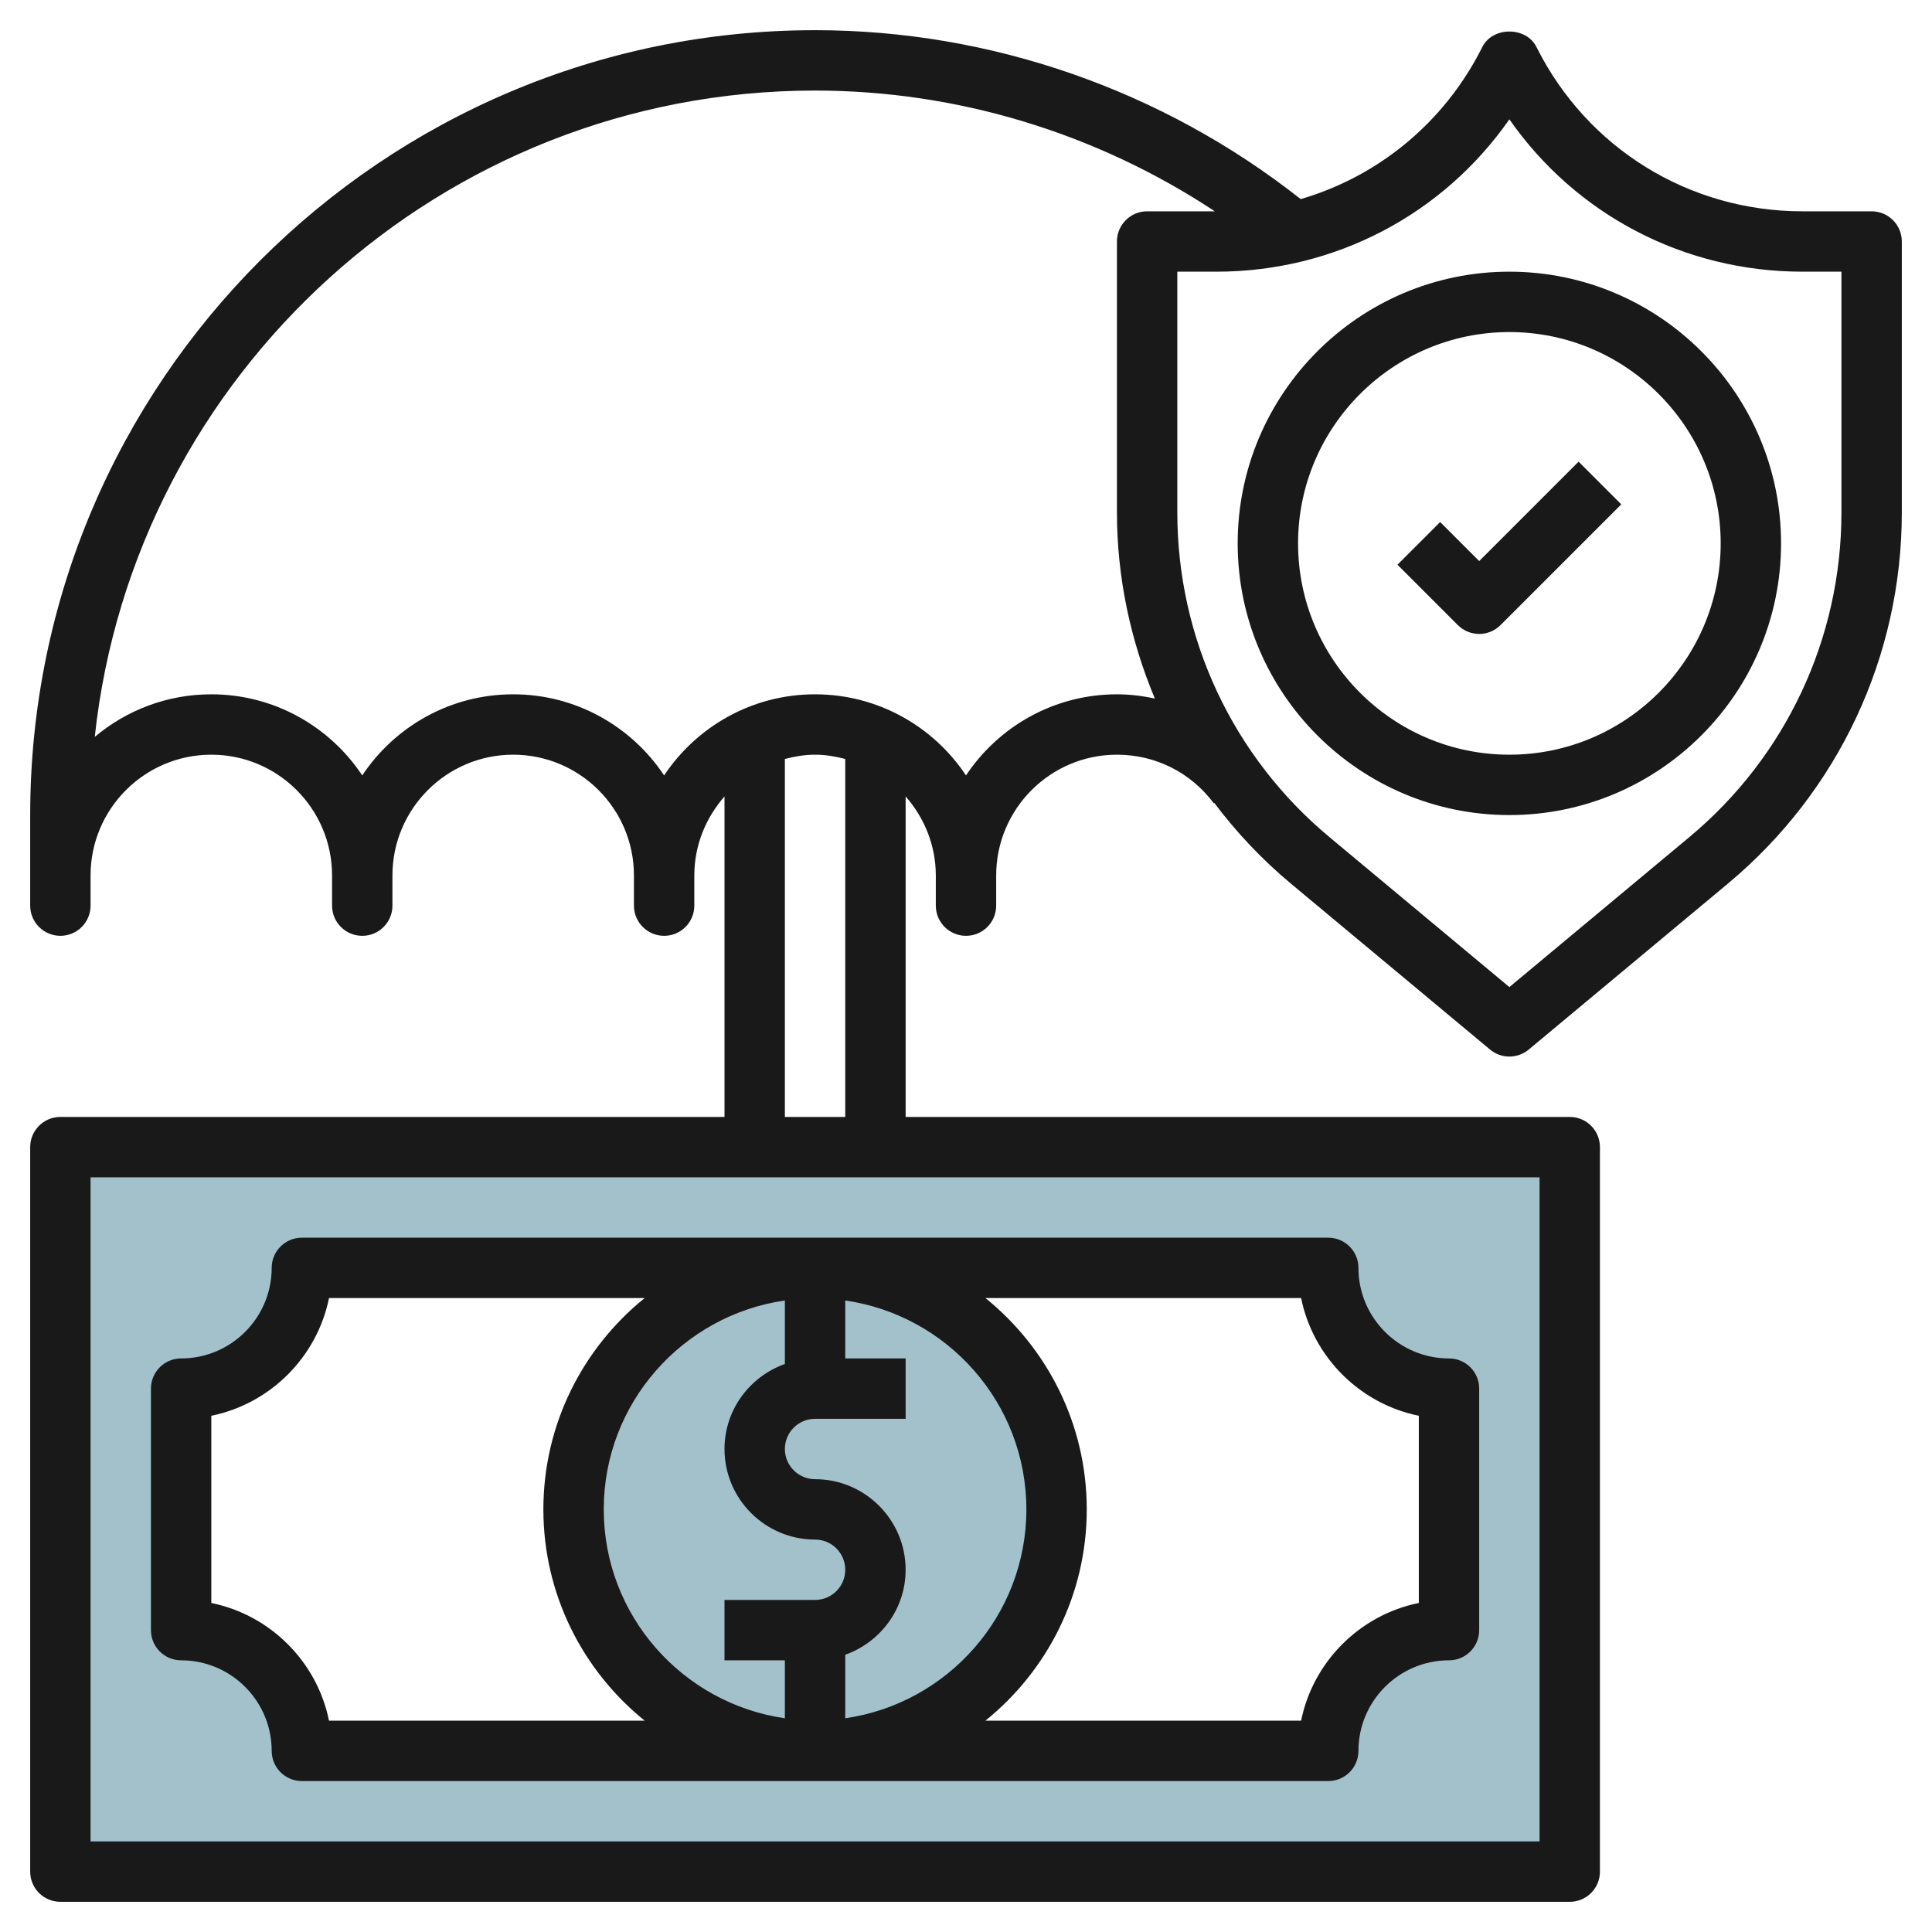
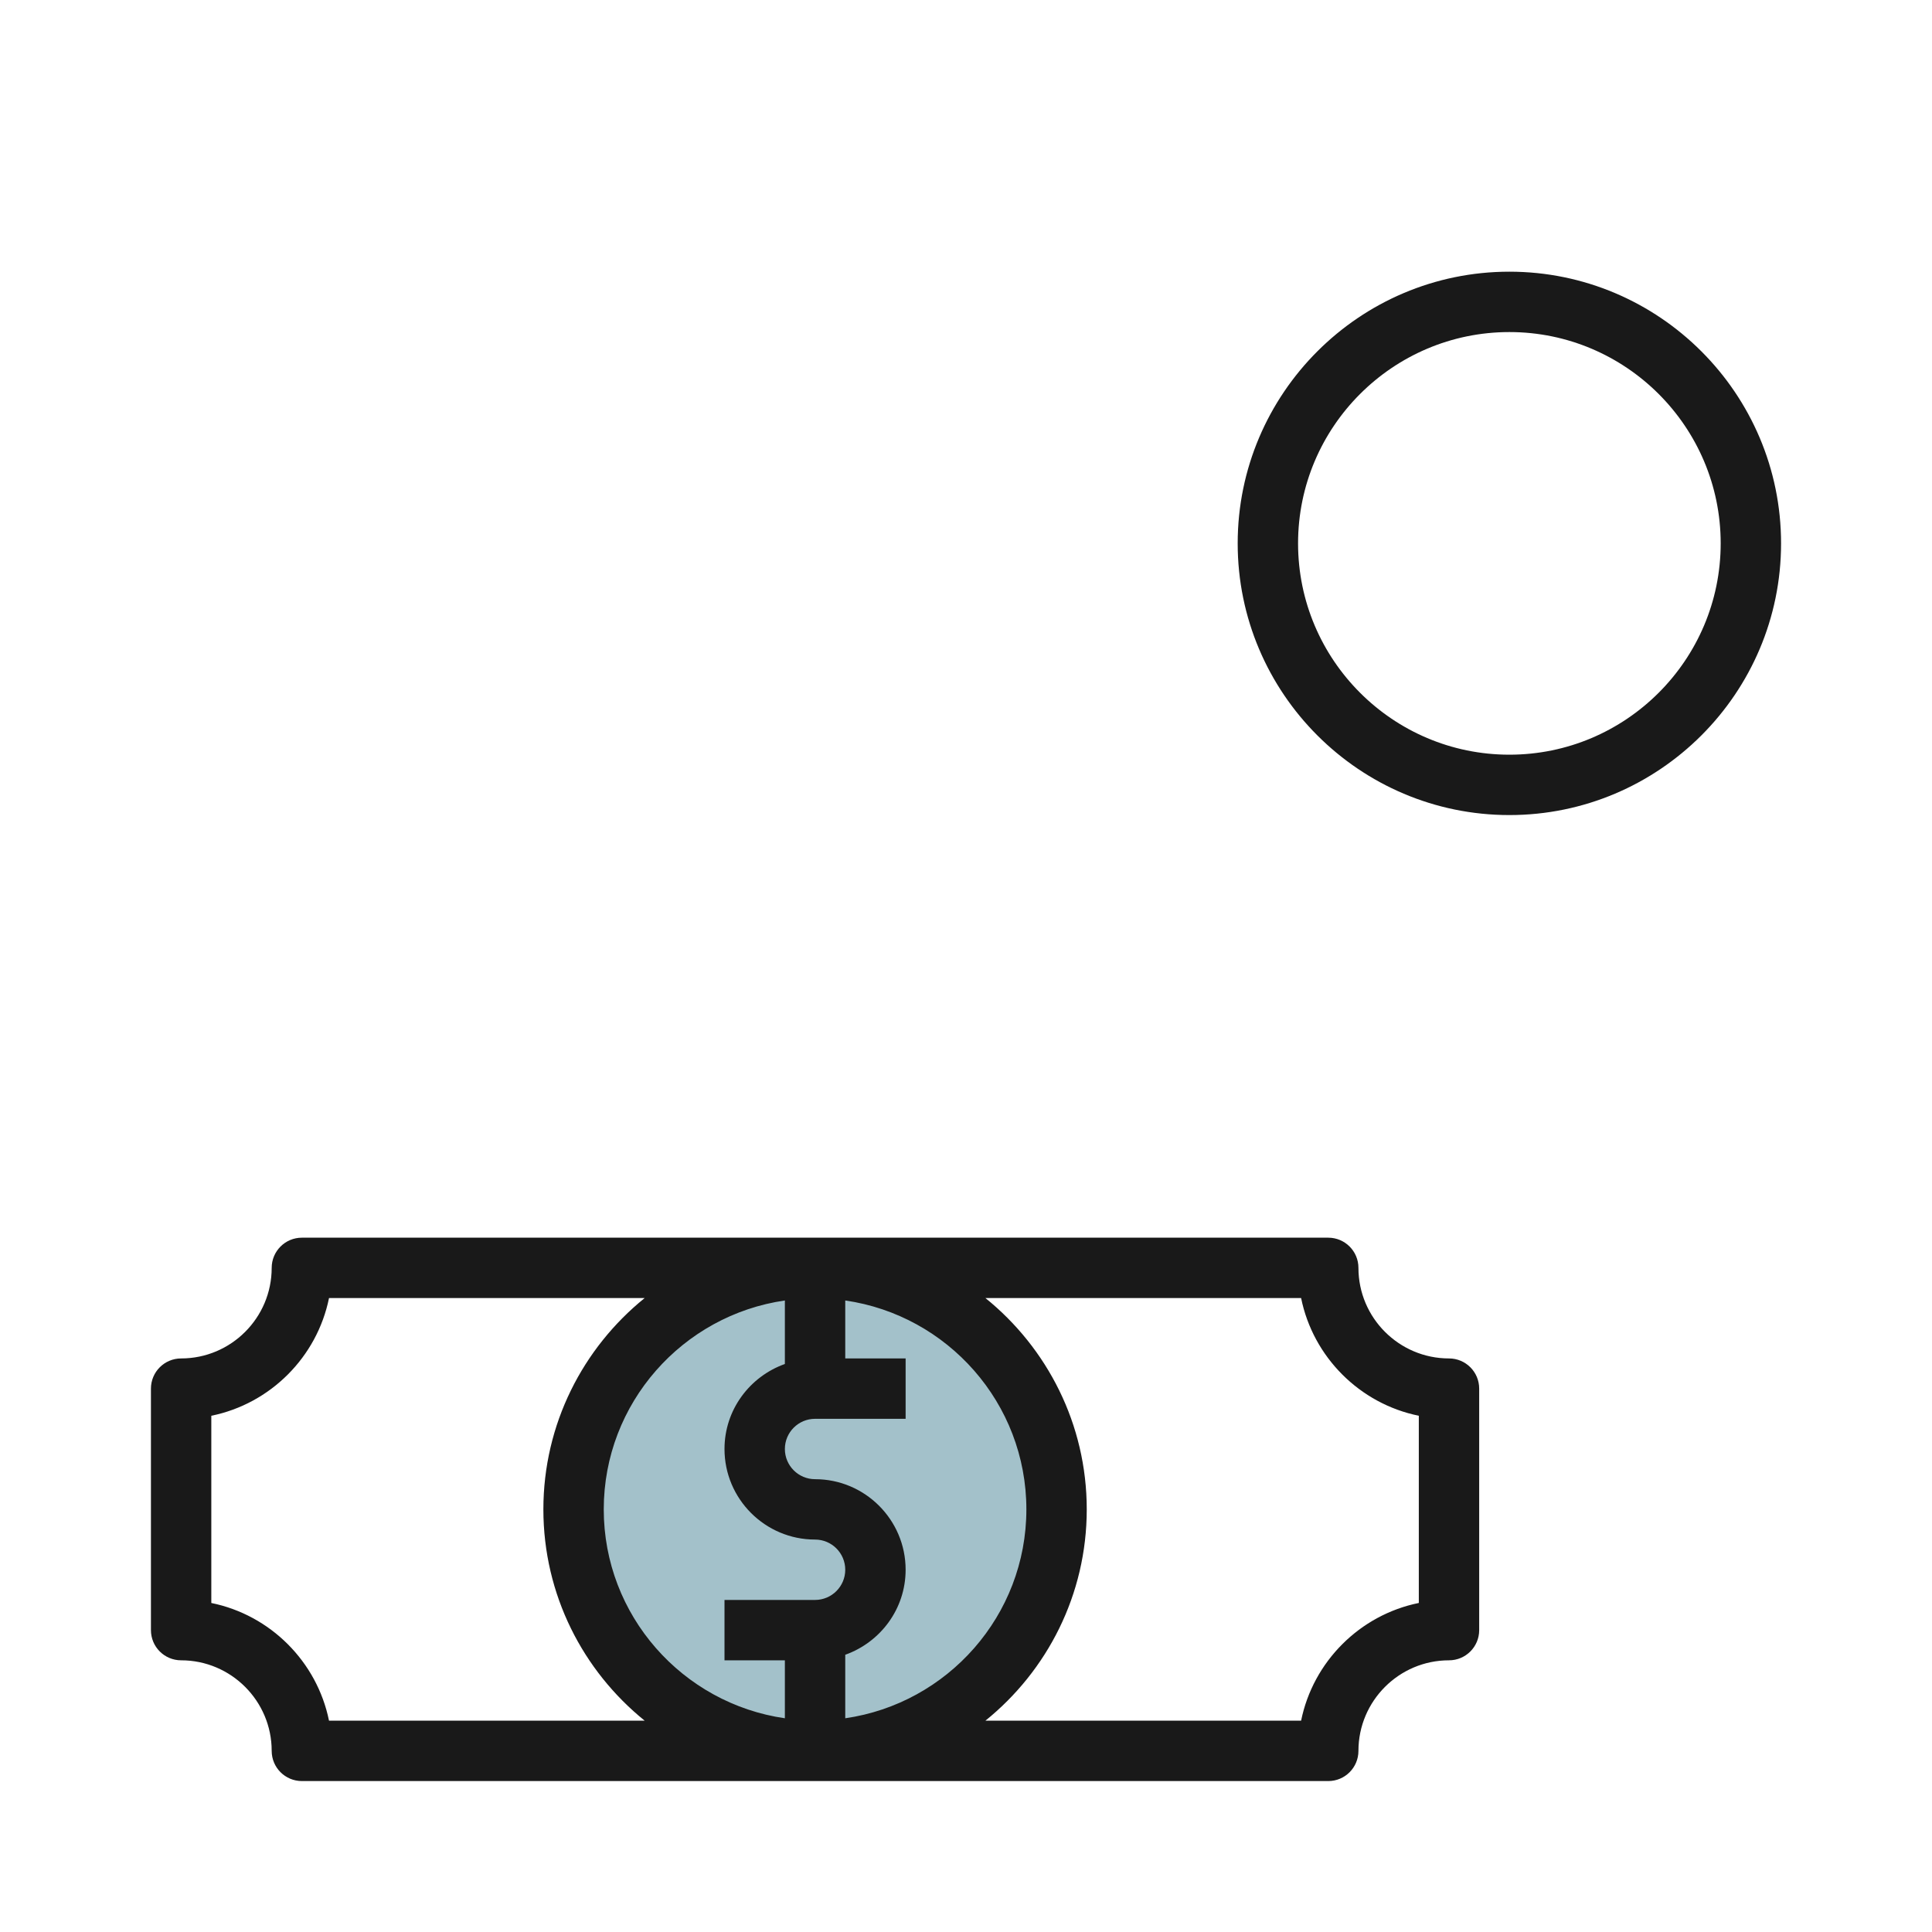
<svg xmlns="http://www.w3.org/2000/svg" id="Layer_3" enable-background="new 0 0 64 64" height="512" viewBox="0 0 64 64" width="512">
-   <path d="m2 38v24h50v-24zm46 16c-2.209 0-4 1.791-4 4h-34c0-2.209-1.791-4-4-4v-8c2.209 0 4-1.791 4-4h34c0 2.209 1.791 4 4 4z" fill="#a3c1ca" />
  <circle cx="27" cy="50" fill="#a3c1ca" r="8" />
  <g fill="#191919">
    <path d="m6 55c1.654 0 3 1.346 3 3 0 .553.448 1 1 1h34c.552 0 1-.447 1-1 0-1.654 1.346-3 3-3 .552 0 1-.447 1-1v-8c0-.553-.448-1-1-1-1.654 0-3-1.346-3-3 0-.553-.448-1-1-1h-34c-.552 0-1 .447-1 1 0 1.654-1.346 3-3 3-.552 0-1 .447-1 1v8c0 .553.448 1 1 1zm22 1.92v-2.104c1.161-.414 2-1.514 2-2.816 0-1.654-1.346-3-3-3-.551 0-1-.448-1-1s.449-1 1-1h3v-2h-2v-1.92c3.387.488 6 3.401 6 6.92s-2.613 6.432-6 6.92zm-2-13.84v2.104c-1.161.414-2 1.514-2 2.816 0 1.654 1.346 3 3 3 .551 0 1 .448 1 1s-.449 1-1 1h-3v2h2v1.92c-3.387-.488-6-3.401-6-6.92s2.613-6.432 6-6.92zm17.101-.08c.398 1.956 1.943 3.501 3.899 3.899v6.201c-1.956.398-3.501 1.943-3.899 3.899h-10.457c2.044-1.65 3.356-4.173 3.356-6.999s-1.312-5.349-3.356-7zm-36.101 3.899c1.956-.398 3.501-1.943 3.899-3.899h10.456c-2.043 1.651-3.355 4.174-3.355 7s1.312 5.349 3.356 7h-10.457c-.398-1.956-1.943-3.501-3.899-3.899z" />
-     <path d="m62 7h-2.292c-3.756 0-7.134-2.087-8.813-5.447-.339-.678-1.45-.678-1.789 0-1.248 2.497-3.436 4.287-6.018 5.043-4.567-3.603-10.252-5.596-16.088-5.596-14.336 0-26 11.663-26 26v3c0 .553.448 1 1 1s1-.447 1-1v-1c0-2.206 1.794-4 4-4s4 1.794 4 4v1c0 .553.448 1 1 1s1-.447 1-1v-1c0-2.206 1.794-4 4-4s4 1.794 4 4v1c0 .553.448 1 1 1s1-.447 1-1v-1c0-1.005.385-1.914 1-2.618v10.618h-22c-.552 0-1 .447-1 1v24c0 .553.448 1 1 1h50c.552 0 1-.447 1-1v-24c0-.553-.448-1-1-1h-22v-10.618c.615.703 1 1.612 1 2.618v1c0 .553.448 1 1 1s1-.447 1-1v-1c0-2.206 1.794-4 4-4 1.274 0 2.443.586 3.207 1.608l.016-.012c.734.973 1.577 1.873 2.534 2.67l6.603 5.502c.185.155.412.232.64.232s.455-.077.64-.231l6.603-5.502c3.658-3.05 5.757-7.531 5.757-12.292v-8.975c0-.553-.448-1-1-1zm-11 54h-48v-22h48zm-25-24v-11.858c.322-.084.653-.142 1-.142s.678.058 1 .142v11.858zm11-14c-2.084 0-3.924 1.068-5 2.687-1.076-1.619-2.916-2.687-5-2.687s-3.924 1.068-5 2.687c-1.076-1.619-2.916-2.687-5-2.687s-3.924 1.068-5 2.687c-1.076-1.619-2.916-2.687-5-2.687-1.469 0-2.817.531-3.861 1.411 1.295-12.02 11.502-21.411 23.861-21.411 4.721 0 9.335 1.415 13.242 4h-2.242c-.552 0-1 .447-1 1v8.975c0 2.151.449 4.236 1.256 6.166-.41-.089-.83-.141-1.256-.141zm24-6.025c0 4.167-1.836 8.087-5.038 10.755l-5.962 4.968-5.962-4.969c-3.202-2.667-5.038-6.587-5.038-10.754v-7.975h1.292c3.928 0 7.511-1.896 9.708-5.047 2.197 3.151 5.78 5.047 9.708 5.047h1.292z" />
-     <path d="m50 9c-4.962 0-9 4.037-9 9s4.038 9 9 9 9-4.037 9-9-4.038-9-9-9zm0 16c-3.86 0-7-3.141-7-7s3.14-7 7-7 7 3.141 7 7-3.14 7-7 7z" />
-     <path d="m49 18.586-1.293-1.293-1.414 1.414 2 2c.195.195.451.293.707.293s.512-.098.707-.293l4-4-1.414-1.414z" />
+     <path d="m50 9c-4.962 0-9 4.037-9 9s4.038 9 9 9 9-4.037 9-9-4.038-9-9-9m0 16c-3.86 0-7-3.141-7-7s3.14-7 7-7 7 3.141 7 7-3.14 7-7 7z" />
  </g>
</svg>